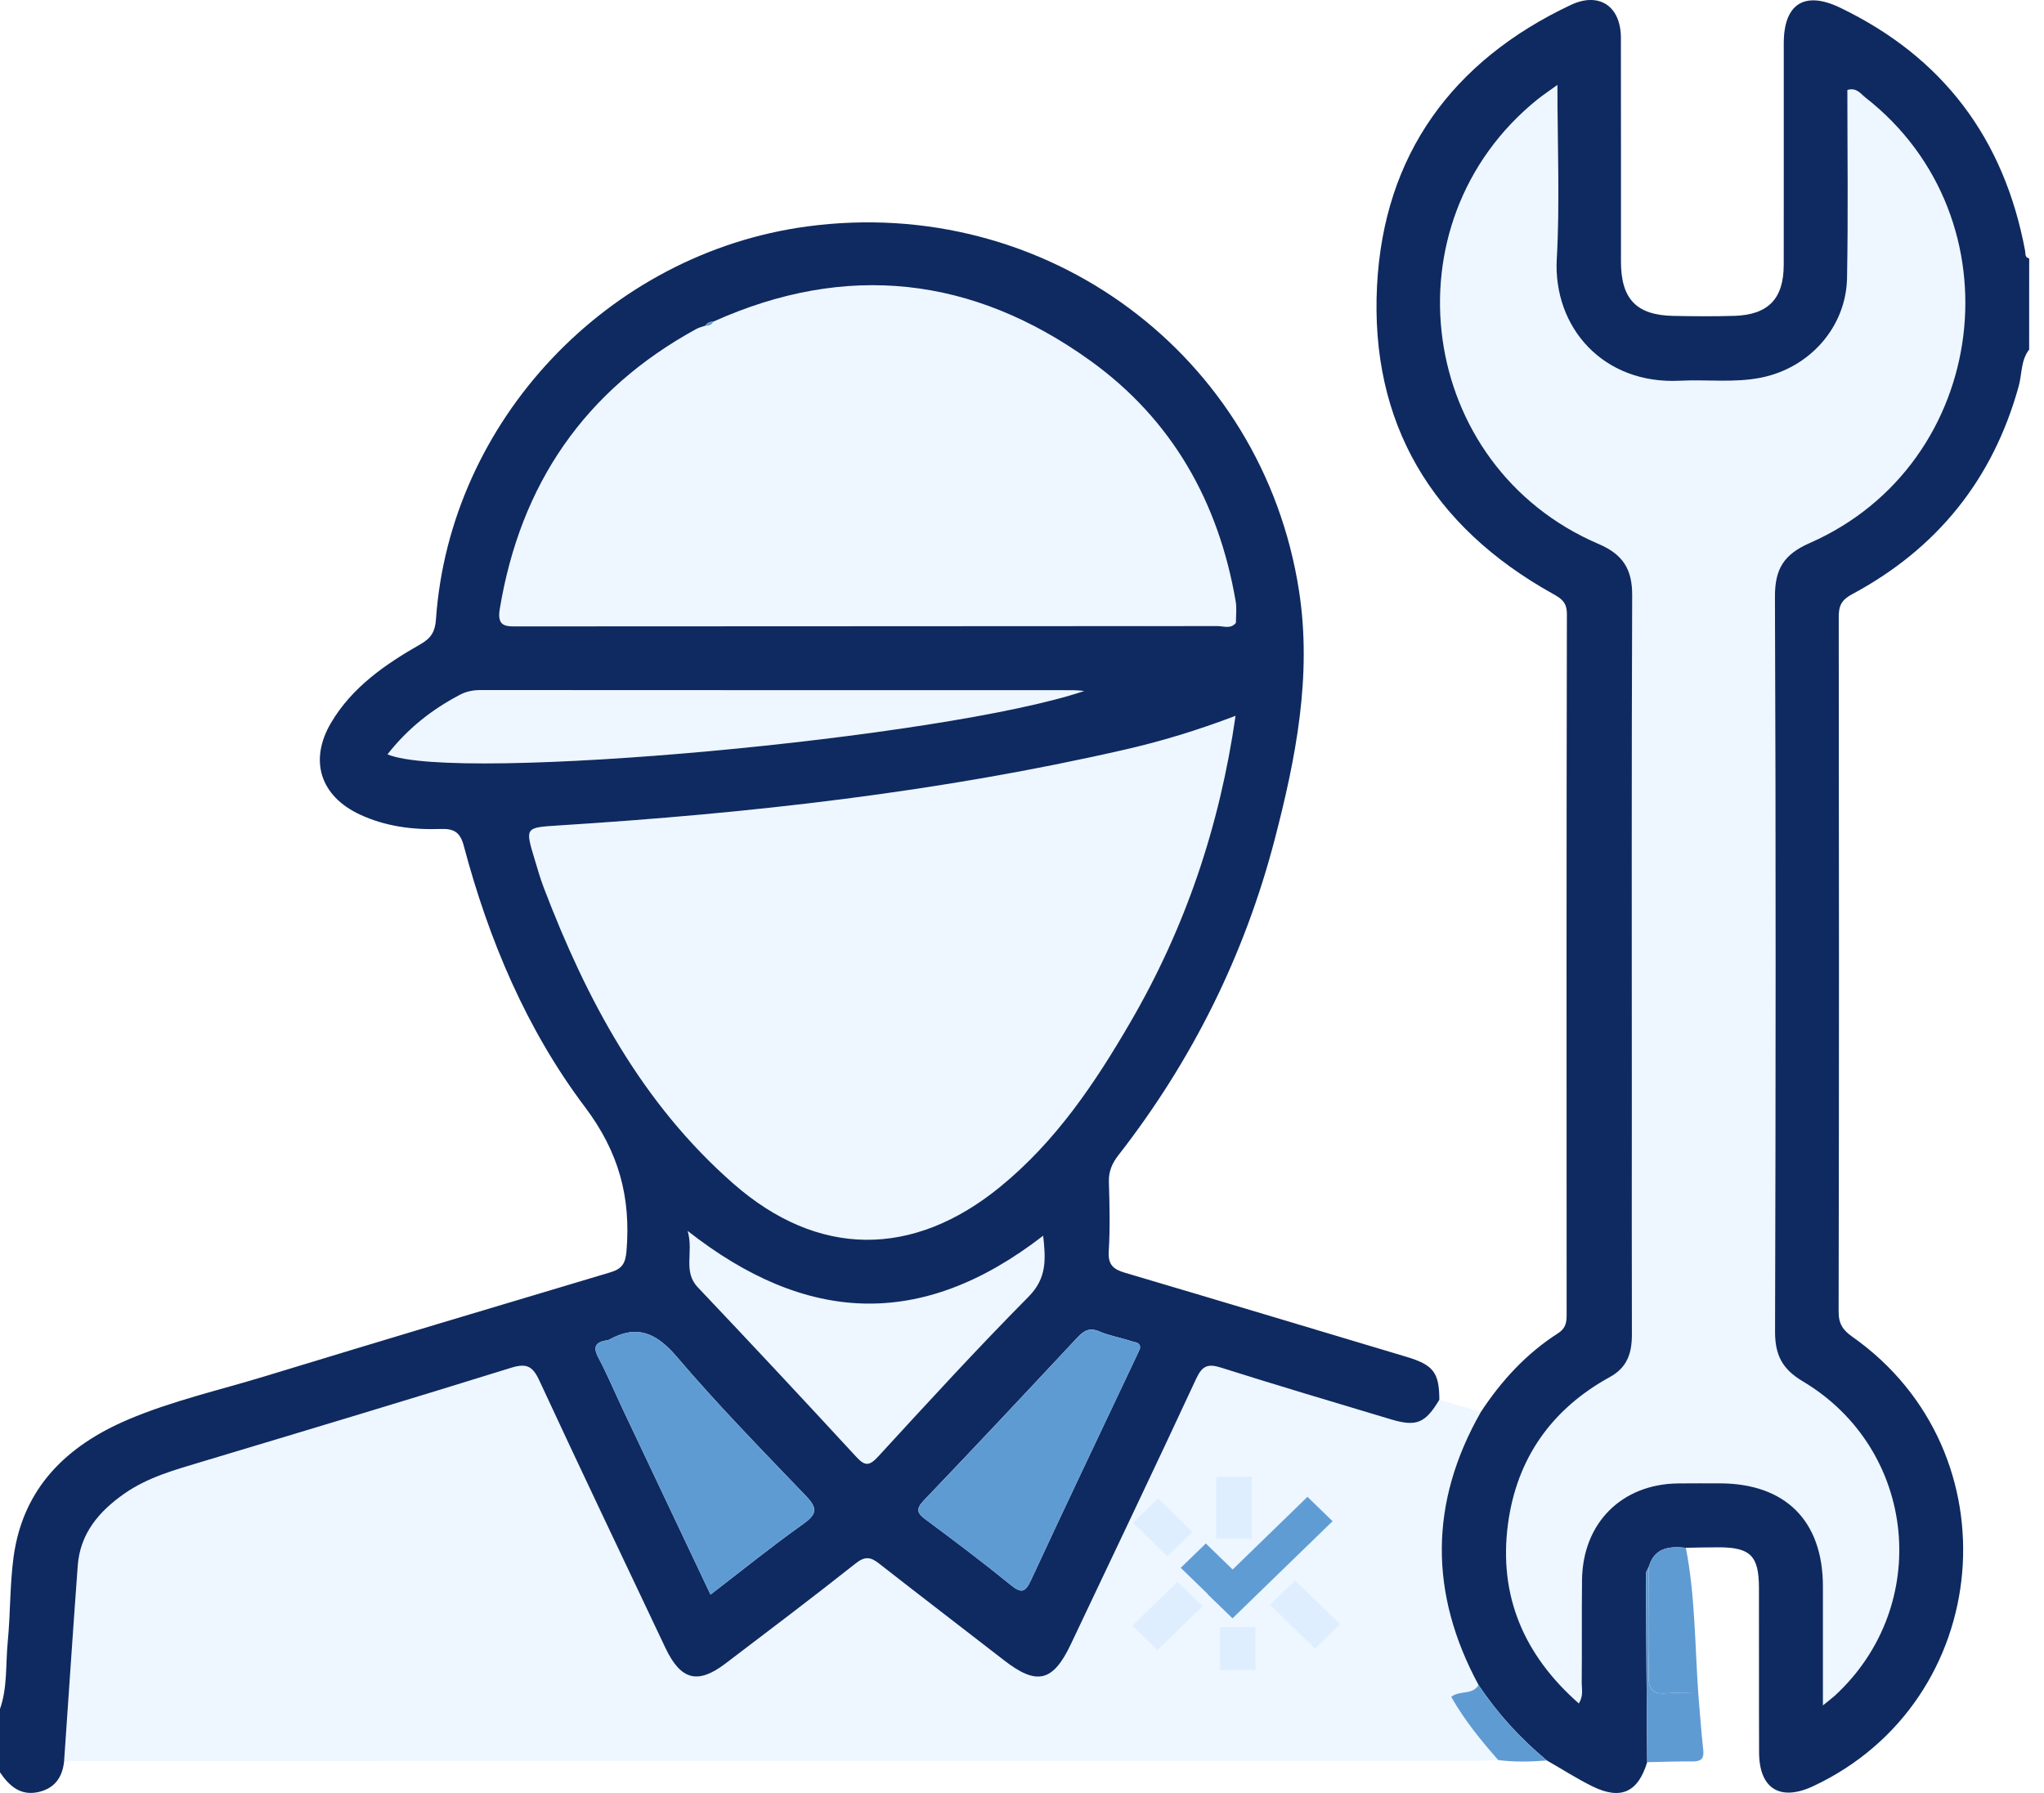
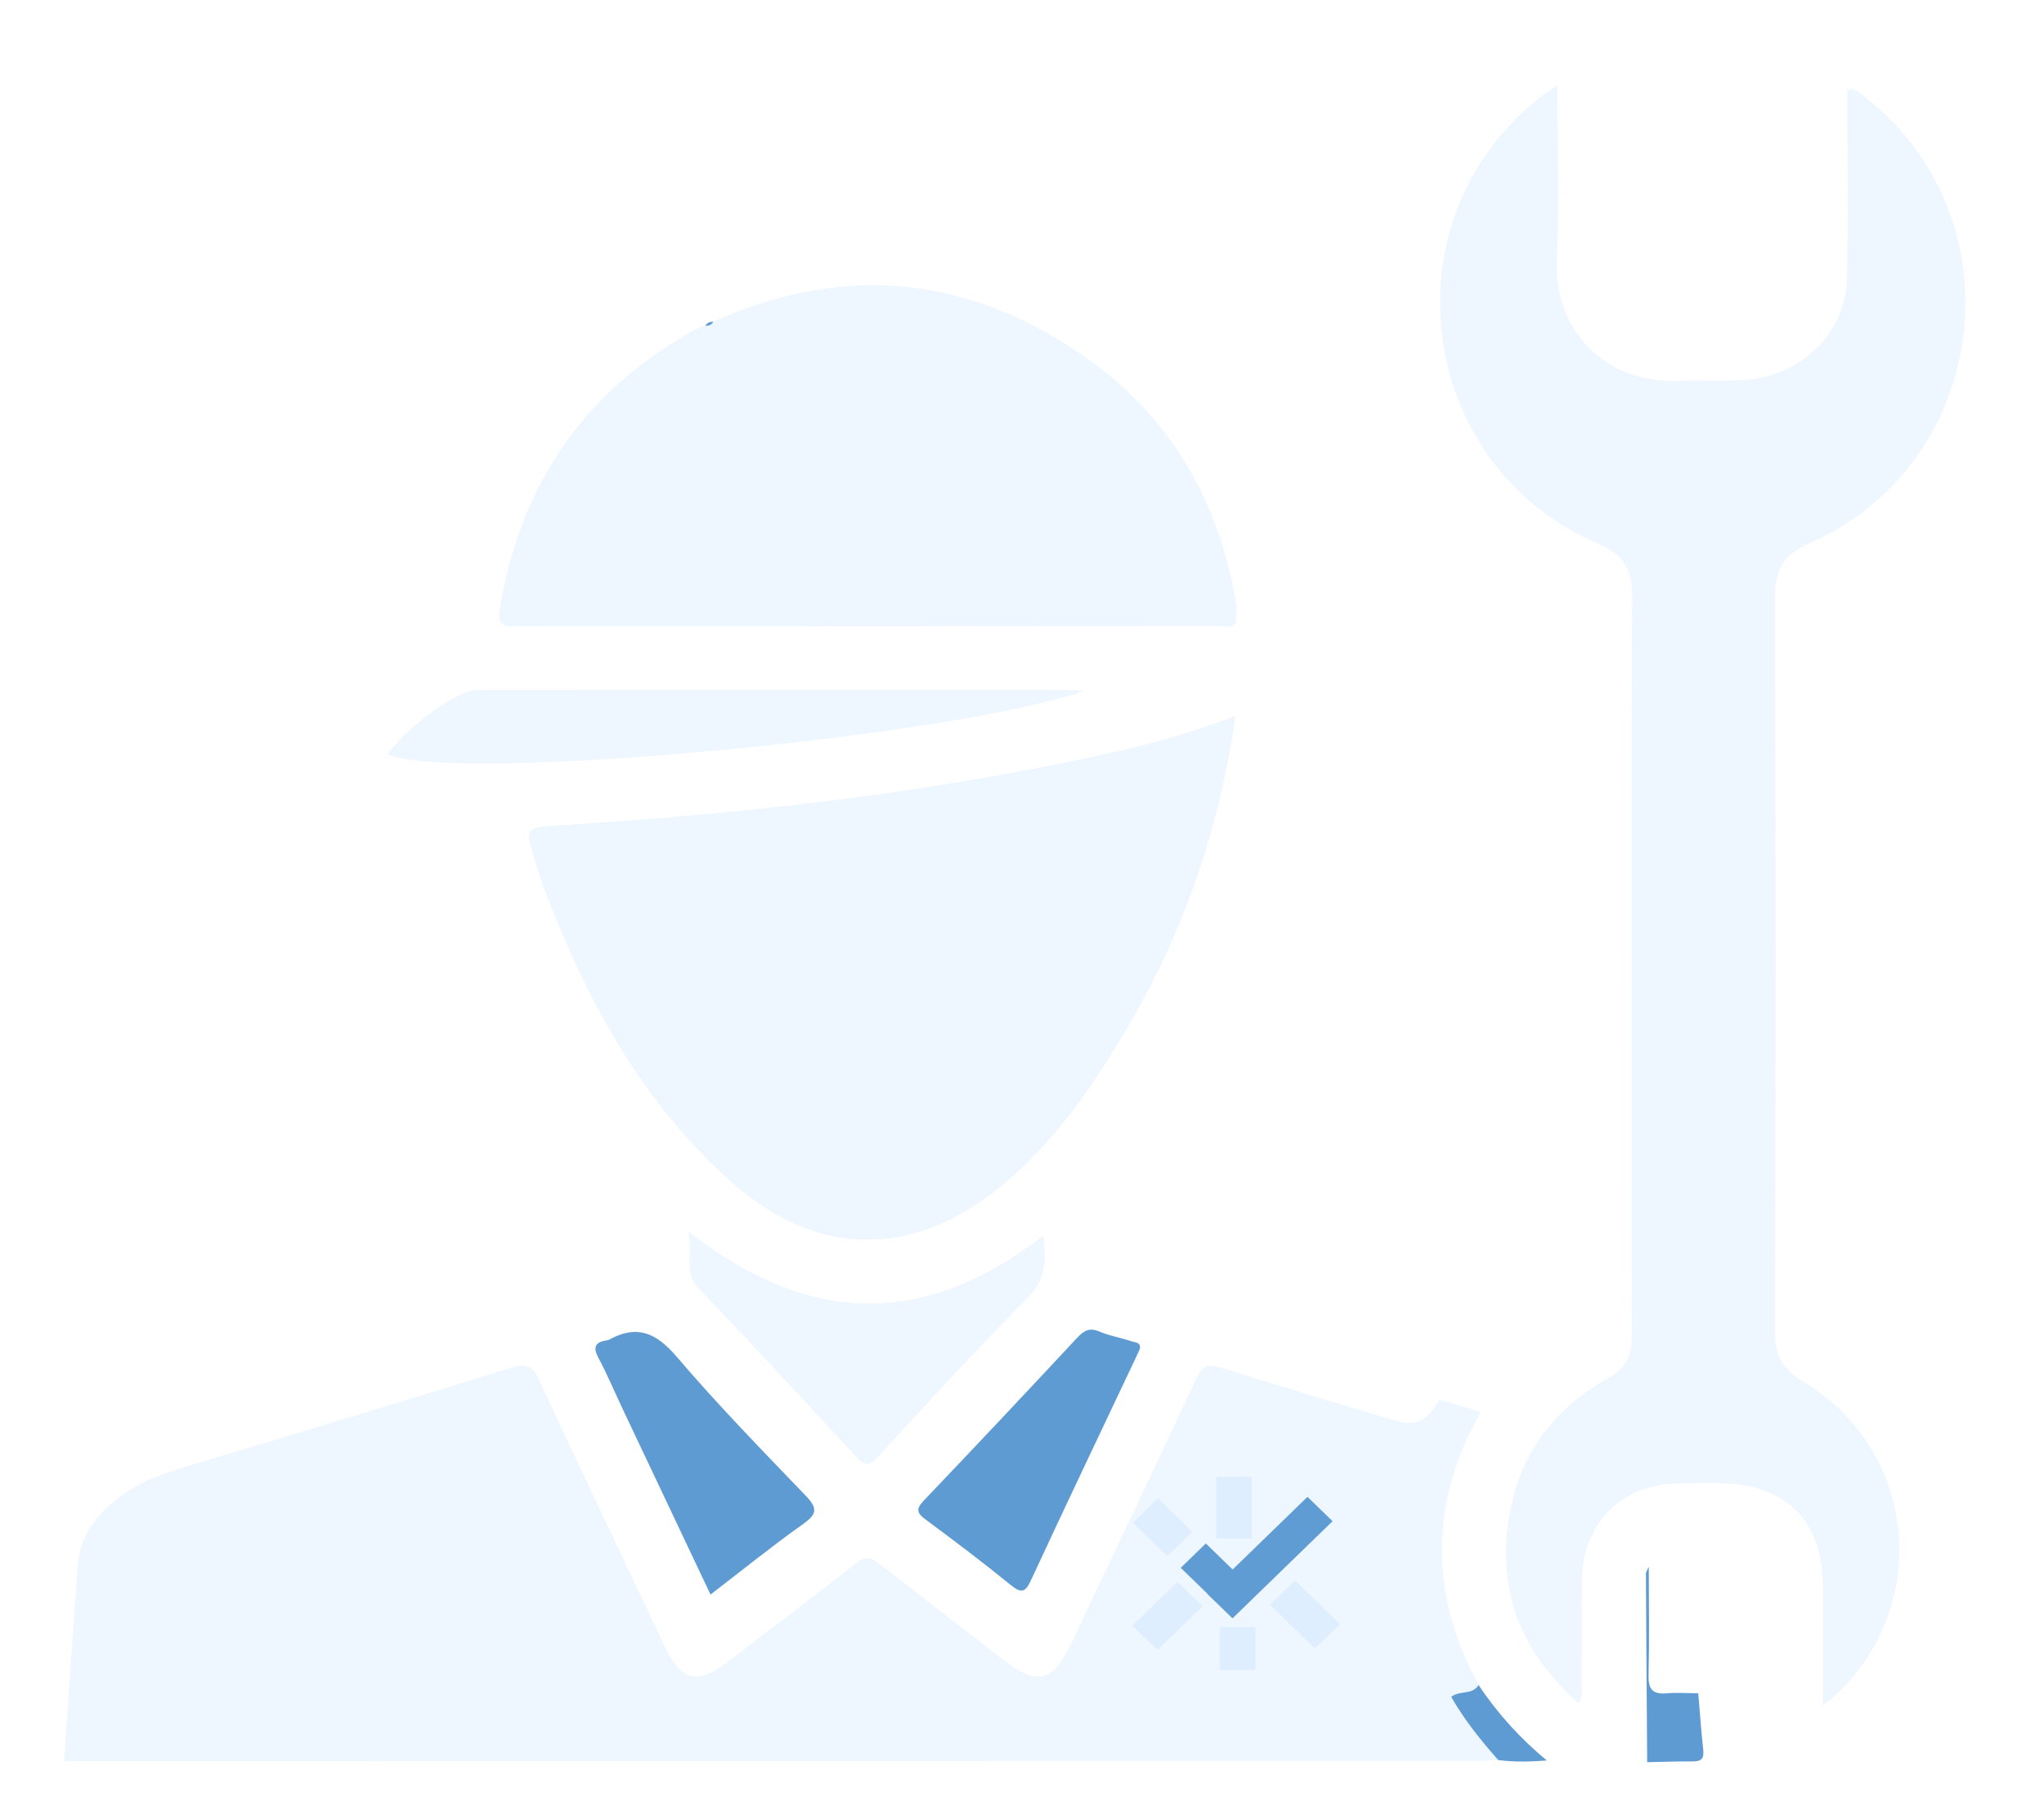
<svg xmlns="http://www.w3.org/2000/svg" width="57" height="50" viewBox="0 0 57 50" fill="none">
-   <path fill-rule="evenodd" clip-rule="evenodd" d="M1.788 49.112C1.744 49.556 1.529 49.867 1.082 49.971C0.575 50.09 0.259 49.807 0 49.424C0 48.835 0 48.246 0 47.656C0.213 47.048 0.154 46.408 0.216 45.782C0.292 44.996 0.273 44.198 0.379 43.416C0.642 41.49 1.86 40.316 3.567 39.589C4.8 39.064 6.111 38.769 7.389 38.379C10.593 37.402 13.803 36.44 17.014 35.483C17.338 35.387 17.441 35.245 17.471 34.887C17.595 33.389 17.261 32.131 16.314 30.873C14.684 28.71 13.63 26.212 12.933 23.586C12.832 23.206 12.66 23.105 12.292 23.117C11.516 23.145 10.749 23.047 10.035 22.714C8.933 22.201 8.613 21.207 9.23 20.159C9.82 19.159 10.75 18.521 11.729 17.963C12.029 17.793 12.134 17.603 12.157 17.277C12.539 11.735 16.957 7.061 22.507 6.315C29.163 5.418 35.209 9.892 36.226 16.481C36.59 18.84 36.138 21.136 35.549 23.401C34.708 26.633 33.245 29.576 31.188 32.215C31.011 32.443 30.913 32.669 30.923 32.966C30.943 33.609 30.958 34.257 30.919 34.898C30.896 35.271 31.05 35.398 31.37 35.492C33.984 36.265 36.595 37.051 39.208 37.833C39.973 38.06 40.137 38.275 40.138 39.034C39.747 39.689 39.5 39.795 38.783 39.579C37.205 39.105 35.627 38.638 34.056 38.14C33.687 38.023 33.528 38.08 33.357 38.449C32.208 40.925 31.028 43.388 29.86 45.856C29.362 46.905 28.911 47.009 27.998 46.299C26.837 45.398 25.668 44.505 24.51 43.599C24.273 43.412 24.115 43.396 23.857 43.602C22.662 44.549 21.442 45.468 20.23 46.391C19.455 46.98 18.983 46.854 18.555 45.952C17.379 43.466 16.193 40.986 15.037 38.492C14.85 38.088 14.675 38.012 14.253 38.143C11.387 39.034 8.513 39.897 5.639 40.76C4.884 40.988 4.122 41.192 3.464 41.655C2.758 42.15 2.233 42.766 2.168 43.664C2.034 45.48 1.914 47.296 1.788 49.112ZM19.669 9.083L19.672 9.081C19.586 9.111 19.497 9.131 19.418 9.174C16.305 10.877 14.51 13.503 13.936 16.99C13.853 17.5 14.132 17.468 14.47 17.468C20.965 17.463 27.46 17.465 33.954 17.459C34.124 17.459 34.323 17.549 34.465 17.368C34.465 17.168 34.493 16.962 34.458 16.767C33.984 13.999 32.683 11.695 30.401 10.056C27.132 7.706 23.606 7.299 19.893 8.969C19.799 8.969 19.72 8.999 19.669 9.083ZM34.455 19.962C33.396 20.365 32.386 20.672 31.356 20.907C26.168 22.095 20.898 22.683 15.596 23.018C14.641 23.079 14.638 23.065 14.912 23.971C14.991 24.233 15.066 24.498 15.164 24.754C16.355 27.875 17.897 30.771 20.455 33.011C22.809 35.073 25.454 35.084 27.887 33.1C29.442 31.832 30.535 30.207 31.525 28.501C33.051 25.878 34.009 23.058 34.455 19.962ZM10.806 21.036C12.696 21.84 26.351 20.588 30.238 19.268C30.101 19.259 30.016 19.247 29.932 19.247C24.425 19.246 18.921 19.247 13.415 19.243C13.207 19.243 13.017 19.275 12.831 19.372C12.057 19.778 11.38 20.303 10.806 21.036ZM19.176 34.326C19.353 34.927 19.031 35.448 19.463 35.902C20.943 37.462 22.412 39.036 23.87 40.617C24.108 40.875 24.229 40.9 24.485 40.622C25.865 39.119 27.245 37.613 28.68 36.163C29.203 35.637 29.16 35.103 29.09 34.46C25.678 37.103 22.463 36.905 19.176 34.326ZM19.814 44.467C20.694 43.791 21.523 43.12 22.391 42.504C22.772 42.233 22.815 42.071 22.482 41.724C21.259 40.448 20.02 39.182 18.875 37.838C18.299 37.164 17.759 36.927 16.975 37.365C16.959 37.373 16.938 37.373 16.921 37.376C16.61 37.426 16.525 37.556 16.687 37.86C16.936 38.331 17.143 38.823 17.37 39.305C18.178 41.014 18.987 42.722 19.814 44.467ZM31.786 37.618C31.827 37.43 31.65 37.436 31.55 37.402C31.255 37.301 30.939 37.252 30.656 37.129C30.379 37.011 30.222 37.11 30.041 37.303C28.62 38.824 27.197 40.342 25.76 41.844C25.521 42.095 25.585 42.205 25.825 42.382C26.623 42.974 27.417 43.572 28.187 44.2C28.491 44.447 28.596 44.398 28.753 44.06C29.703 42.011 30.676 39.971 31.641 37.929C31.687 37.831 31.734 37.731 31.786 37.618Z" fill="#0F2A60" />
-   <path fill-rule="evenodd" clip-rule="evenodd" d="M56.586 9.748C56.351 10.049 56.389 10.431 56.294 10.772C55.574 13.375 54.014 15.303 51.647 16.572C51.358 16.726 51.276 16.888 51.276 17.196C51.284 23.658 51.286 30.119 51.273 36.581C51.273 36.922 51.395 37.095 51.659 37.28C56.223 40.496 55.615 47.438 50.57 49.807C49.642 50.244 49.056 49.883 49.055 48.863C49.048 47.335 49.055 45.808 49.051 44.279C49.05 43.395 48.817 43.154 47.952 43.149C47.639 43.148 47.325 43.157 47.013 43.162C46.554 43.114 46.139 43.153 45.979 43.692C45.952 43.758 45.899 43.824 45.899 43.89C45.908 45.64 45.921 47.39 45.934 49.14C45.68 49.979 45.201 50.203 44.411 49.817C43.973 49.601 43.56 49.335 43.135 49.092C42.399 48.481 41.761 47.784 41.231 46.987C39.853 44.436 39.856 41.899 41.297 39.373C41.87 38.502 42.563 37.747 43.444 37.183C43.65 37.051 43.688 36.898 43.688 36.68C43.685 30.16 43.682 23.639 43.695 17.119C43.695 16.794 43.54 16.69 43.3 16.557C39.936 14.684 38.202 11.798 38.401 7.966C38.589 4.326 40.492 1.7 43.806 0.137C44.596 -0.234 45.199 0.173 45.201 1.052C45.206 3.133 45.201 5.215 45.203 7.296C45.204 8.339 45.635 8.788 46.658 8.809C47.229 8.82 47.801 8.826 48.371 8.808C49.312 8.777 49.74 8.329 49.742 7.389C49.745 5.326 49.742 3.263 49.743 1.201C49.745 0.108 50.322 -0.264 51.316 0.215C54.184 1.594 55.889 3.869 56.473 6.992C56.488 7.078 56.461 7.181 56.587 7.206C56.586 8.054 56.586 8.901 56.586 9.748ZM43.431 2.368C43.174 2.554 43.022 2.655 42.879 2.769C38.595 6.219 39.52 13.006 44.583 15.171C45.262 15.462 45.519 15.878 45.516 16.602C45.497 21.39 45.506 26.179 45.506 30.967C45.506 33.048 45.502 35.13 45.508 37.21C45.51 37.724 45.385 38.132 44.891 38.402C43.268 39.294 42.295 40.673 42.052 42.502C41.787 44.504 42.497 46.157 44.029 47.504C44.163 47.283 44.107 47.099 44.108 46.924C44.117 45.967 44.106 45.01 44.117 44.052C44.138 42.47 45.224 41.385 46.797 41.367C47.184 41.363 47.57 41.365 47.958 41.365C49.789 41.369 50.833 42.408 50.835 44.236C50.836 45.312 50.835 46.387 50.835 47.557C51.001 47.422 51.085 47.359 51.163 47.29C53.893 44.78 53.461 40.417 50.268 38.517C49.702 38.18 49.499 37.787 49.5 37.14C49.519 30.308 49.524 23.476 49.497 16.643C49.494 15.866 49.743 15.461 50.467 15.143C55.496 12.934 56.34 6.09 52.018 2.718C51.888 2.617 51.774 2.432 51.517 2.509C51.517 4.254 51.541 6.001 51.508 7.747C51.483 9.125 50.462 10.26 49.112 10.531C48.362 10.681 47.606 10.579 46.854 10.617C44.697 10.729 43.307 9.118 43.413 7.217C43.501 5.646 43.431 4.065 43.431 2.368Z" fill="#0F2A60" />
  <path fill-rule="evenodd" clip-rule="evenodd" d="M41.297 39.374C39.856 41.9 39.853 44.438 41.231 46.988C41.068 47.276 40.695 47.131 40.469 47.32C40.845 47.98 41.302 48.537 41.779 49.081C41.539 49.091 41.302 49.105 41.063 49.105C27.971 49.108 14.88 49.109 1.788 49.112C1.913 47.297 2.034 45.481 2.168 43.665C2.233 42.766 2.758 42.151 3.464 41.655C4.122 41.193 4.884 40.989 5.639 40.761C8.513 39.898 11.386 39.035 14.253 38.144C14.675 38.013 14.85 38.089 15.037 38.493C16.193 40.987 17.379 43.467 18.555 45.953C18.983 46.856 19.455 46.982 20.23 46.392C21.443 45.468 22.662 44.549 23.857 43.603C24.115 43.397 24.273 43.413 24.51 43.599C25.668 44.505 26.837 45.398 27.998 46.3C28.911 47.01 29.362 46.906 29.86 45.857C31.028 43.388 32.208 40.926 33.357 38.45C33.528 38.081 33.687 38.024 34.056 38.141C35.627 38.639 37.206 39.106 38.783 39.58C39.5 39.796 39.747 39.69 40.138 39.035C40.525 39.147 40.911 39.261 41.297 39.374Z" fill="#44A3FF" fill-opacity="0.09" />
-   <path fill-rule="evenodd" clip-rule="evenodd" d="M45.979 43.692C46.139 43.154 46.554 43.115 47.013 43.162C47.273 44.503 47.264 45.865 47.359 47.221C47.066 47.219 46.77 47.196 46.479 47.221C46.097 47.254 45.964 47.116 45.974 46.725C45.997 45.714 45.98 44.703 45.979 43.692Z" fill="#5F9BD3" />
  <path fill-rule="evenodd" clip-rule="evenodd" d="M45.979 43.692C45.98 44.702 45.996 45.715 45.973 46.725C45.963 47.116 46.095 47.254 46.478 47.22C46.77 47.196 47.066 47.219 47.359 47.22C47.403 47.748 47.44 48.276 47.498 48.803C47.526 49.053 47.426 49.123 47.195 49.12C46.774 49.117 46.353 49.133 45.934 49.141C45.921 47.391 45.908 45.641 45.899 43.891C45.899 43.825 45.952 43.758 45.979 43.692Z" fill="#5F9BD3" />
  <path fill-rule="evenodd" clip-rule="evenodd" d="M41.779 49.081C41.302 48.538 40.845 47.98 40.469 47.32C40.695 47.131 41.068 47.276 41.231 46.987C41.761 47.785 42.399 48.483 43.135 49.094C42.683 49.129 42.231 49.142 41.779 49.081Z" fill="#5F9BD3" />
  <path fill-rule="evenodd" clip-rule="evenodd" d="M34.455 19.962C34.009 23.058 33.051 25.878 31.526 28.501C30.535 30.207 29.442 31.832 27.887 33.1C25.455 35.084 22.81 35.074 20.455 33.011C17.897 30.771 16.355 27.874 15.165 24.755C15.067 24.498 14.991 24.233 14.912 23.971C14.638 23.066 14.641 23.079 15.597 23.018C20.898 22.683 26.169 22.094 31.357 20.907C32.386 20.672 33.396 20.365 34.455 19.962Z" fill="#44A3FF" fill-opacity="0.09" />
  <path fill-rule="evenodd" clip-rule="evenodd" d="M19.893 8.971C23.605 7.301 27.131 7.708 30.4 10.057C32.682 11.695 33.984 14 34.458 16.768C34.492 16.964 34.465 17.17 34.465 17.369C30.843 17.369 27.223 17.366 23.6 17.372C22.587 17.374 21.655 17.126 20.781 16.609C18.556 15.293 17.788 12.161 19.147 9.969C19.327 9.679 19.594 9.433 19.671 9.082L19.668 9.084C19.765 9.09 19.844 9.06 19.893 8.971Z" fill="#44A3FF" fill-opacity="0.09" />
  <path fill-rule="evenodd" clip-rule="evenodd" d="M19.672 9.081C19.595 9.434 19.328 9.678 19.148 9.969C17.789 12.161 18.557 15.293 20.782 16.609C21.656 17.126 22.588 17.374 23.601 17.372C27.224 17.365 30.843 17.369 34.465 17.369C34.322 17.549 34.124 17.46 33.954 17.46C27.459 17.466 20.965 17.464 14.47 17.469C14.132 17.469 13.854 17.501 13.936 16.992C14.51 13.504 16.305 10.878 19.418 9.175C19.497 9.132 19.586 9.111 19.672 9.081Z" fill="#44A3FF" fill-opacity="0.09" />
  <path fill-rule="evenodd" clip-rule="evenodd" d="M10.806 21.036C11.38 20.303 12.057 19.778 12.832 19.372C13.017 19.275 13.208 19.243 13.415 19.243C18.921 19.247 24.426 19.246 29.932 19.247C30.017 19.247 30.102 19.26 30.238 19.268C26.351 20.588 12.696 21.84 10.806 21.036Z" fill="#44A3FF" fill-opacity="0.09" />
  <path fill-rule="evenodd" clip-rule="evenodd" d="M19.176 34.326C22.463 36.905 25.678 37.103 29.09 34.46C29.159 35.102 29.203 35.638 28.68 36.164C27.245 37.614 25.865 39.119 24.485 40.622C24.229 40.9 24.108 40.876 23.87 40.617C22.413 39.036 20.944 37.463 19.463 35.903C19.031 35.449 19.353 34.927 19.176 34.326Z" fill="#44A3FF" fill-opacity="0.09" />
  <path fill-rule="evenodd" clip-rule="evenodd" d="M19.814 44.467C18.988 42.722 18.178 41.014 17.37 39.305C17.142 38.823 16.936 38.331 16.686 37.86C16.524 37.556 16.609 37.426 16.92 37.376C16.937 37.373 16.958 37.373 16.974 37.365C17.758 36.927 18.299 37.164 18.874 37.838C20.02 39.182 21.258 40.448 22.482 41.724C22.814 42.071 22.772 42.234 22.39 42.504C21.522 43.12 20.694 43.791 19.814 44.467Z" fill="#5F9BD3" />
  <path fill-rule="evenodd" clip-rule="evenodd" d="M31.786 37.618C31.734 37.731 31.687 37.831 31.641 37.931C30.676 39.972 29.703 42.012 28.753 44.061C28.596 44.4 28.491 44.448 28.187 44.201C27.417 43.574 26.623 42.976 25.825 42.384C25.584 42.206 25.521 42.097 25.76 41.846C27.197 40.343 28.621 38.825 30.041 37.304C30.222 37.111 30.379 37.011 30.656 37.131C30.939 37.253 31.255 37.302 31.55 37.403C31.65 37.436 31.827 37.43 31.786 37.618Z" fill="#5F9BD3" />
  <path fill-rule="evenodd" clip-rule="evenodd" d="M19.893 8.971C19.844 9.061 19.765 9.09 19.669 9.084C19.72 8.999 19.799 8.97 19.893 8.971Z" fill="#5F9BD3" />
  <path fill-rule="evenodd" clip-rule="evenodd" d="M43.431 2.368C43.431 4.065 43.501 5.646 43.413 7.217C43.307 9.119 44.698 10.73 46.854 10.618C47.605 10.58 48.361 10.682 49.112 10.532C50.462 10.261 51.483 9.127 51.508 7.748C51.541 6.002 51.517 4.255 51.517 2.51C51.774 2.433 51.888 2.618 52.018 2.718C56.34 6.091 55.496 12.935 50.467 15.144C49.743 15.462 49.494 15.866 49.497 16.644C49.524 23.476 49.519 30.308 49.5 37.141C49.499 37.788 49.701 38.181 50.268 38.518C53.461 40.417 53.892 44.781 51.163 47.29C51.085 47.359 51 47.423 50.835 47.558C50.835 46.388 50.836 45.312 50.835 44.237C50.833 42.408 49.789 41.37 47.958 41.366C47.571 41.366 47.184 41.364 46.797 41.367C45.224 41.386 44.138 42.471 44.117 44.053C44.106 45.01 44.117 45.967 44.108 46.925C44.107 47.099 44.163 47.284 44.029 47.505C42.497 46.158 41.787 44.505 42.052 42.502C42.295 40.674 43.269 39.294 44.891 38.403C45.385 38.132 45.51 37.725 45.508 37.211C45.503 35.13 45.506 33.049 45.506 30.968C45.506 26.18 45.496 21.391 45.516 16.603C45.519 15.879 45.262 15.463 44.583 15.172C39.52 13.007 38.595 6.22 42.879 2.77C43.021 2.655 43.174 2.554 43.431 2.368Z" fill="#44A3FF" fill-opacity="0.09" />
  <path d="M33.626 43.042L32.927 43.721L33.886 44.652L34.584 43.972L33.626 43.042Z" fill="#609CD4" />
  <path d="M35.009 45.373H34.02V46.569H35.009V45.373Z" fill="#44A3FF" fill-opacity="0.09" />
  <path d="M36.115 44.074L35.416 44.753L36.67 45.971L37.37 45.293L36.115 44.074Z" fill="#44A3FF" fill-opacity="0.09" />
  <path d="M32.836 44.114L31.581 45.332L32.28 46.012L33.536 44.793L32.836 44.114Z" fill="#44A3FF" fill-opacity="0.09" />
  <path d="M34.91 41.183H33.921V42.906H34.91V41.183Z" fill="#44A3FF" fill-opacity="0.09" />
  <path d="M36.461 41.74L35.206 42.959L35.904 43.638L37.16 42.42L36.461 41.74Z" fill="#44A3FF" fill-opacity="0.09" />
  <path d="M36.461 41.742L33.671 44.451L34.37 45.13L37.16 42.421L36.461 41.742Z" fill="#609CD4" />
  <path d="M32.294 41.785L31.595 42.464L32.554 43.395L33.253 42.716L32.294 41.785Z" fill="#44A3FF" fill-opacity="0.09" />
</svg>